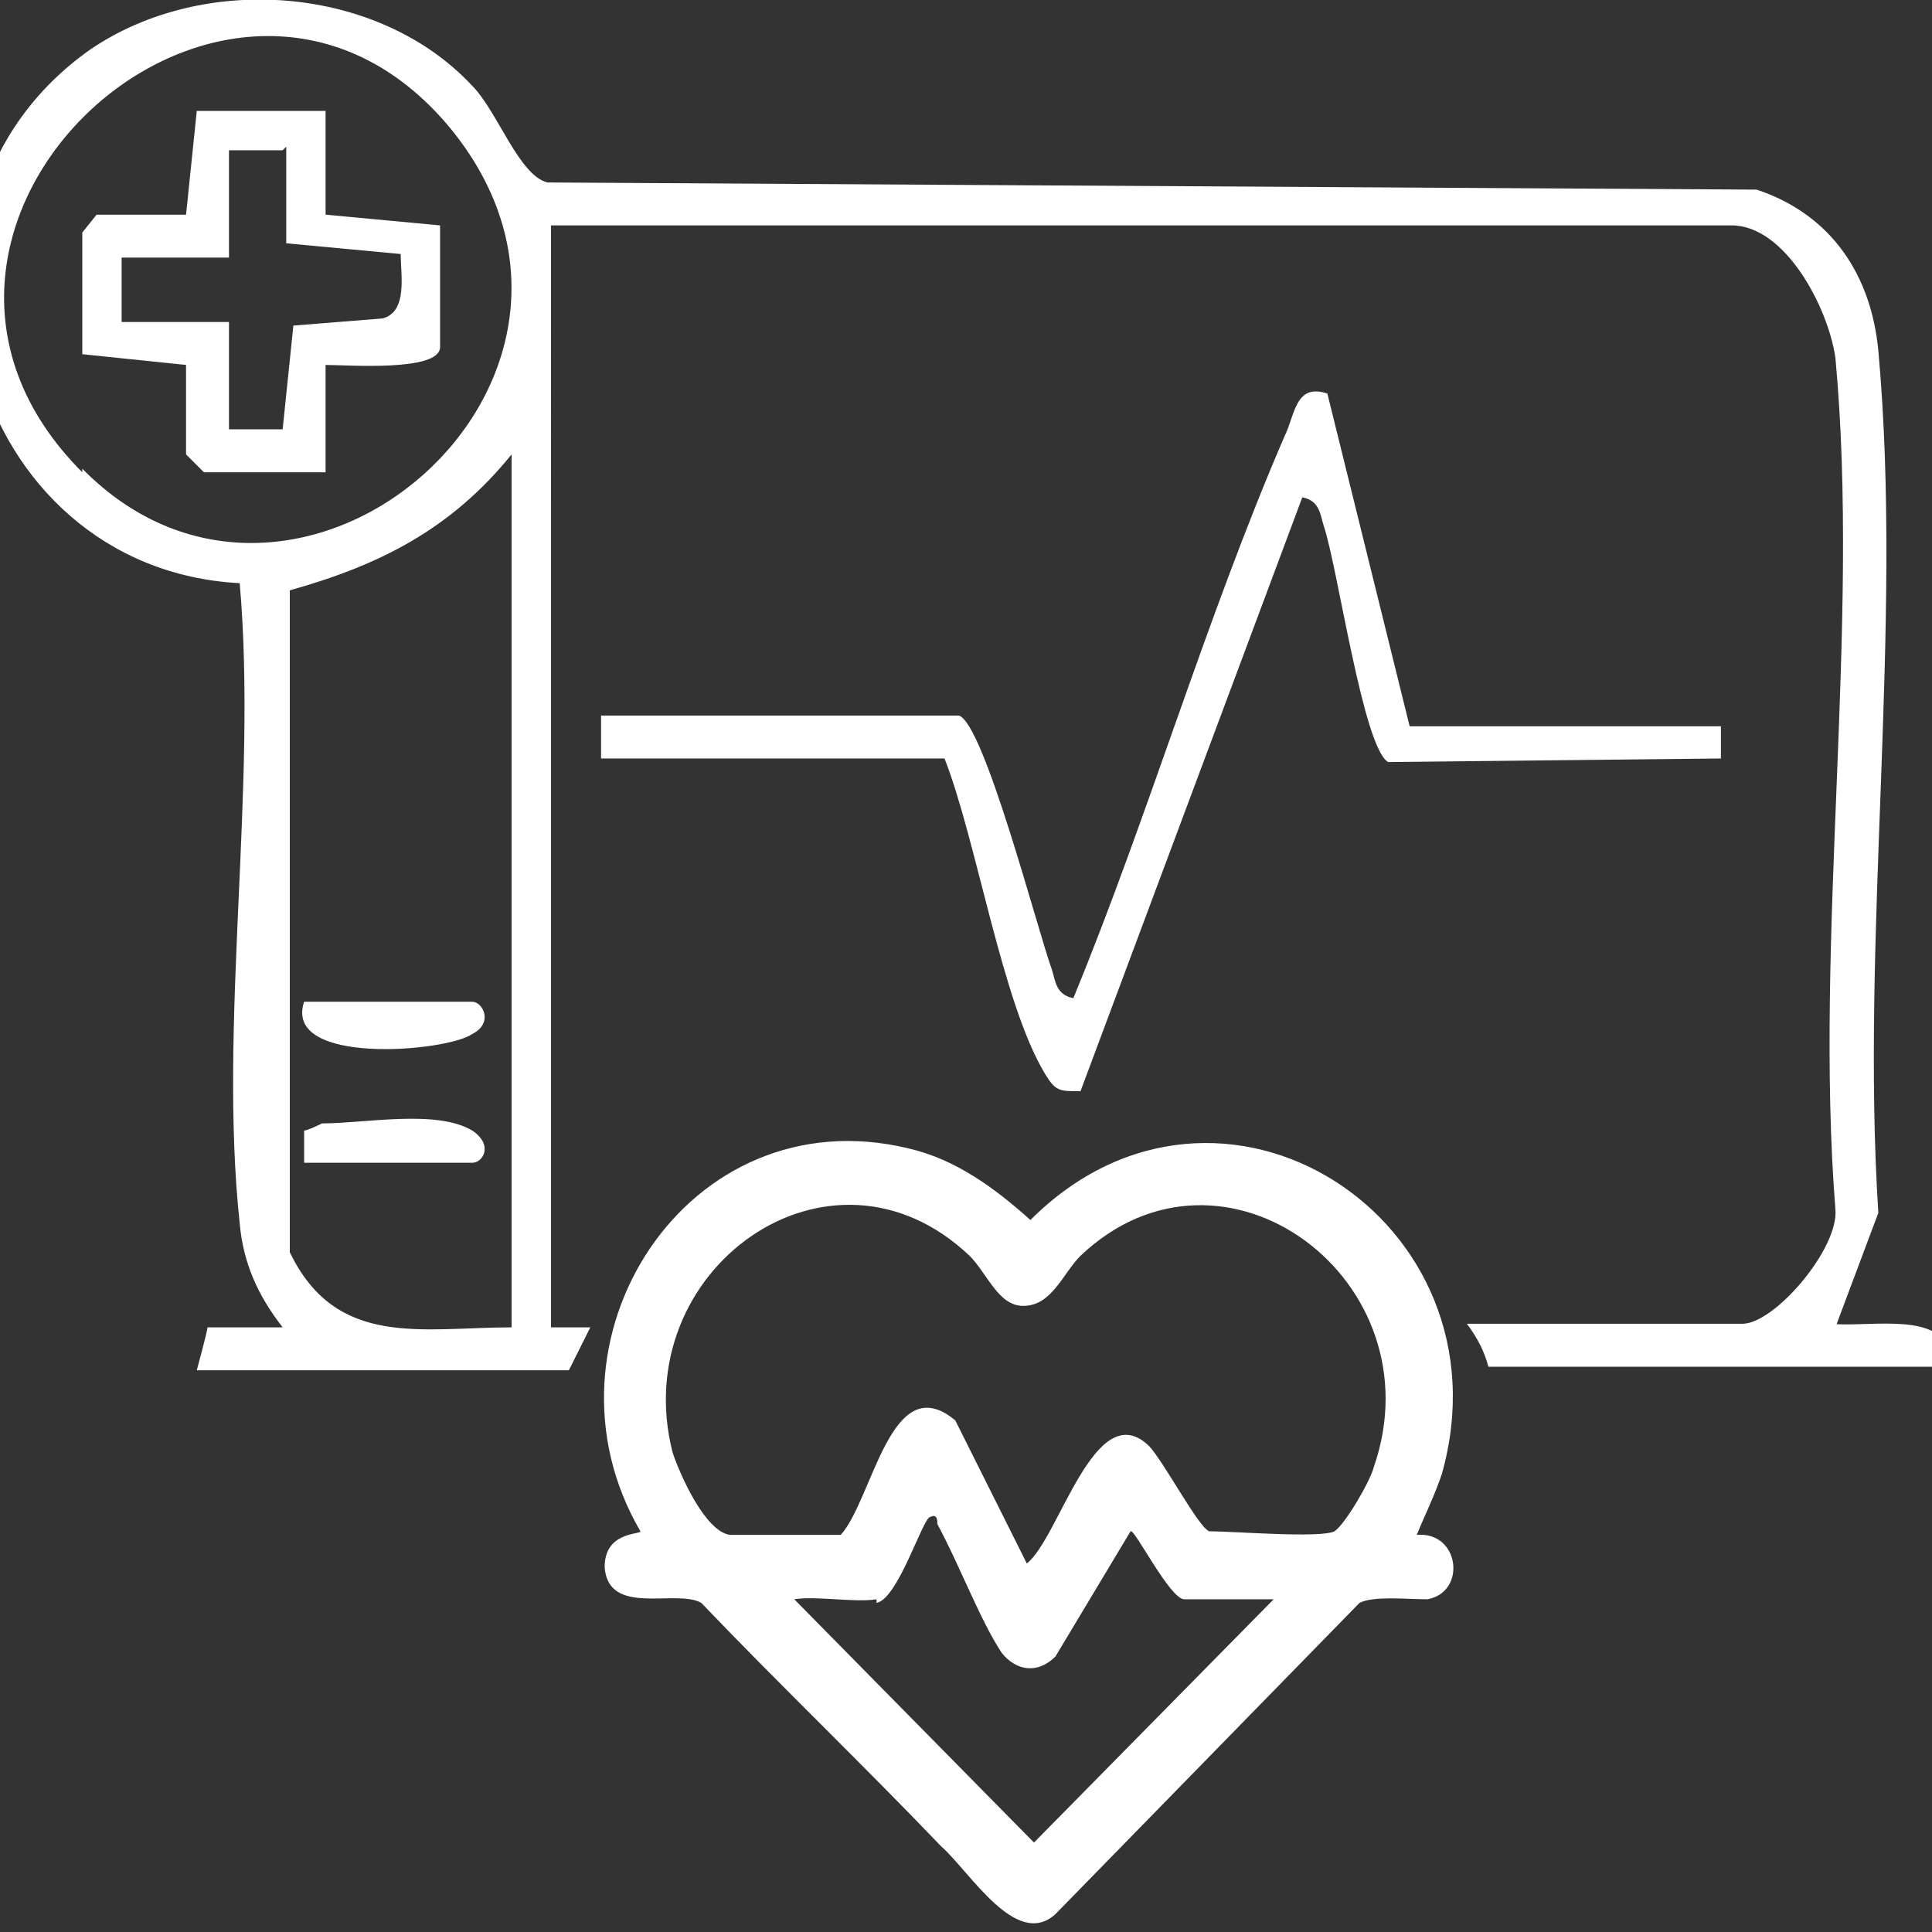
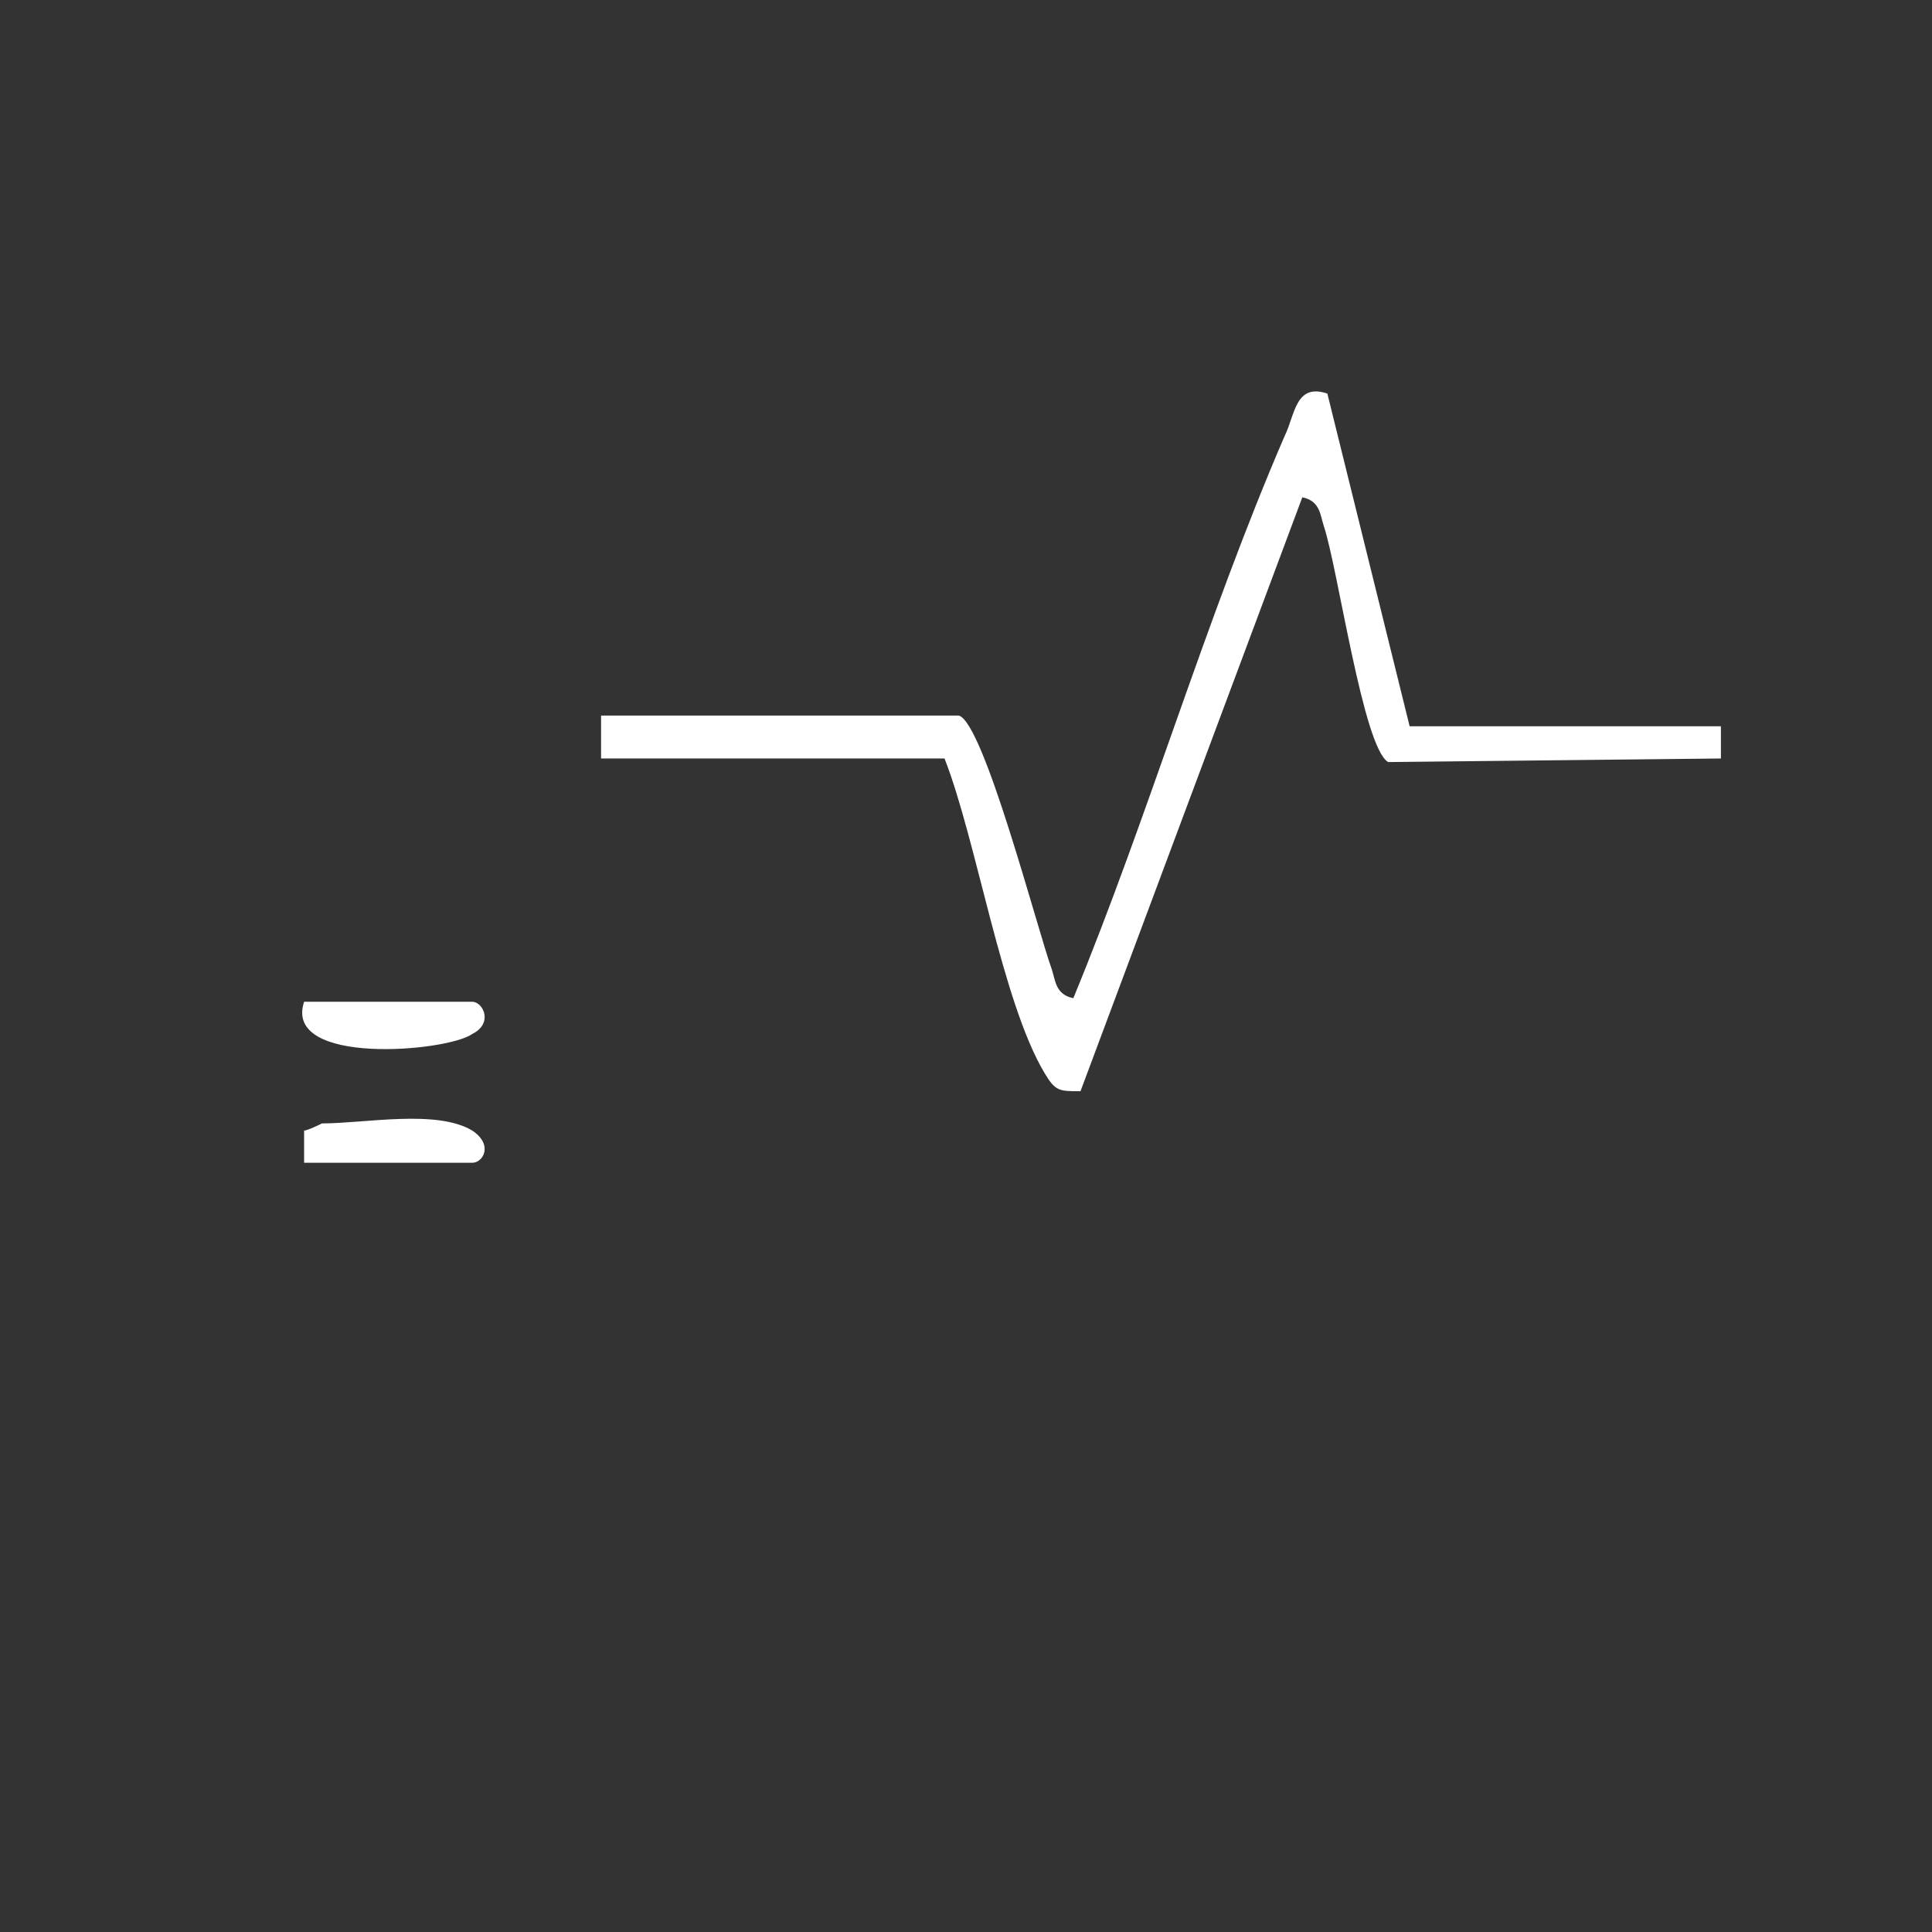
<svg xmlns="http://www.w3.org/2000/svg" id="Layer_1" version="1.1" viewBox="0 0 54 54">
  <rect x="0" y="0" width="54" height="54" fill="#333333" stroke="none" />
  <defs>
    <style>
      .st0 {
        fill: #fff;
      }
    </style>
  </defs>
-   <path class="st0" d="M39.6,42.9c1.2-.1,1.4,1.6.3,1.8-.6,0-1.5-.1-1.9.1l-8.5,8.7c-1.1,1-2.4-1.2-3.2-1.9-2.2-2.3-4.5-4.5-6.7-6.8-.7-.4-2.6.4-2.7-1,0-1,1-.9,1-1-3.1-5.3,1.3-12.2,7.5-10.7,1.3.3,2.4,1.1,3.4,2,5.3-5.3,13.5,0,11.5,7.1-.2.6-.5,1.2-.7,1.7h0ZM28.7,43.7c.9-.7,1.9-4.7,3.4-3.3.4.4,1.4,2.3,1.7,2.4.7,0,3.1.2,3.5,0,.3-.2,1-1.4,1.1-1.8,1.8-5.2-4.2-9.7-8.2-5.9-.5.5-.8,1.4-1.6,1.4-.7,0-1-.9-1.5-1.4-3.9-3.7-9.6.4-8.3,5.5.2.6.9,2.2,1.6,2.3.3,0,3,0,3.1,0,.9-1,1.4-4.7,3.2-3.2l2,4h0ZM24.5,44.7c-.6.1-1.7-.1-2.3,0l6.7,6.8,6.7-6.8h-2.5c-.4,0-1.4-2-1.5-1.9l-2.1,3.5c-.5.5-1.1.4-1.5-.1-.6-.9-1.2-2.5-1.8-3.6,0-.1,0-.3-.2-.2-.2,0-.9,2.3-1.5,2.4Z" />
-   <path class="st0" d="M51.3,37.1l1.2-3.2c-.5-7.8.7-16.4,0-24.1-.2-2.1-1.3-3.8-3.4-4.5l-33.8-.2c-.8-.2-1.4-2-2.1-2.7C10.6-.4,5.7-.8,2.5,1.4-3.7,5.8-.9,15.9,6.7,16.3c.5,5.7-.6,12.3,0,17.9.1,1.1.5,2,1.2,2.9h-2.1c0,.1-.3,1.2-.3,1.2h10.4c.2-.4.4-.8.6-1.2h-1.1V6.3h33c1.5,0,2.7,2.3,2.9,3.7.7,7.5-.6,16.2,0,23.8.1,1.1-1.7,3.2-2.6,3.2h-7.7c.3.4.5.8.6,1.2h12.5l.3-.6c-.4-.9-2.3-.5-3.2-.6ZM14.3,37.1c-2.5,0-4.9.6-6.2-2.1v-18.5c2.5-.7,4.5-1.7,6.2-3.8v24.4ZM2.3,13.2C-4.6,6.3,6.5-3.8,12.6,3.6c5.7,7-4.3,15.6-10.3,9.5Z" />
  <path class="st0" d="M26.8,20c.7.2,2.2,6,2.6,7.1.1.3.1.7.6.8,2.1-5.1,3.7-10.6,5.9-15.7.3-.6.3-1.5,1.2-1.2l2.3,9.3h8.7v.9c-.1,0-9.3.1-9.3.1-.7-.4-1.4-5.4-1.8-6.6-.1-.3-.1-.7-.6-.8l-6.2,16.6c-.6,0-.7,0-1-.5-1.2-2-1.9-6.5-2.8-8.8h-9.6v-1.2h10.1,0Z" />
  <path class="st0" d="M8.5,28h4.7c.3,0,.6.6,0,.9-.7.5-5.3.9-4.7-.9Z" />
  <path class="st0" d="M8.5,32.5v-.9c.1,0,.5-.2.5-.2,1.2,0,3.2-.4,4.2.2.6.4.3.9,0,.9h-4.7Z" />
-   <path class="st0" d="M9.1,3v3l3.2.3v3.4c0,.7-2.6.5-3.2.5v3h-3.4s-.5-.5-.5-.5v-2.5s-2.9-.3-2.9-.3v-3.4c0,0,.4-.5.4-.5h2.5s.3-2.9.3-2.9h3.6c0-.1,0-.1,0-.1ZM7.9,4.2h-1.5v3h-3v1.8h3v3h1.5l.3-2.9,2.5-.2c.7-.2.5-1.2.5-1.8l-3.2-.3v-2.7Z" />
</svg>